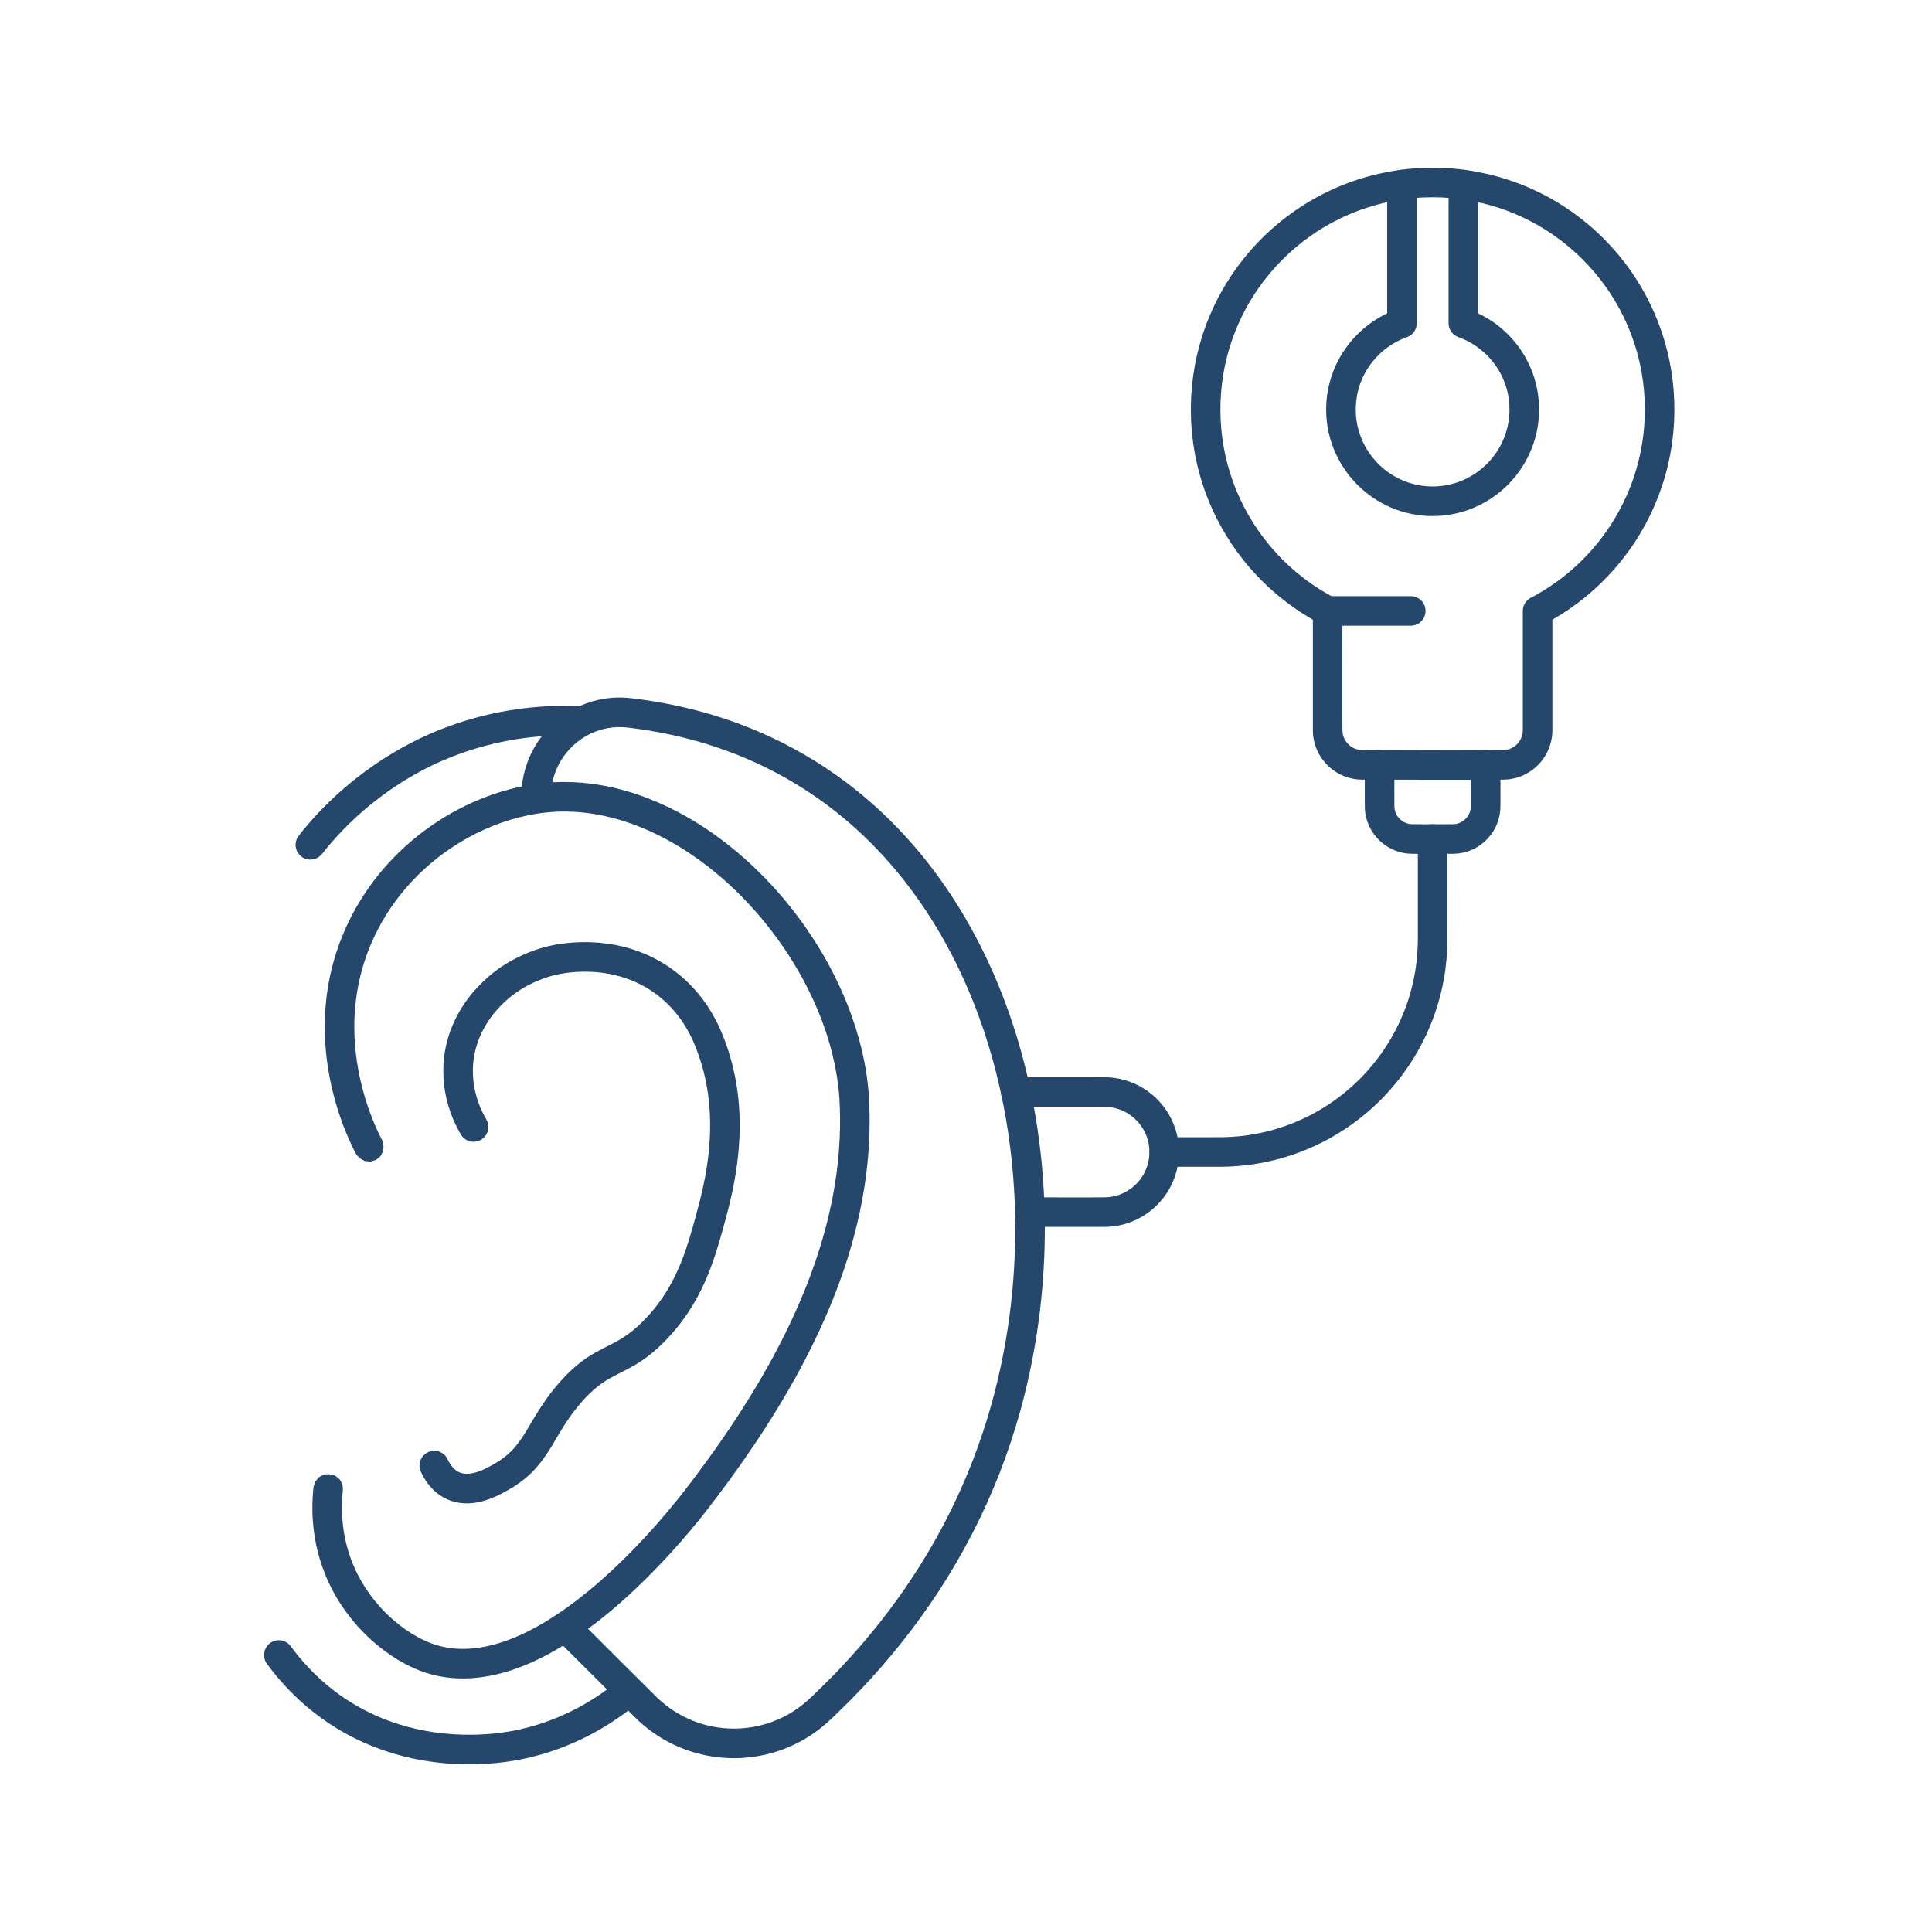
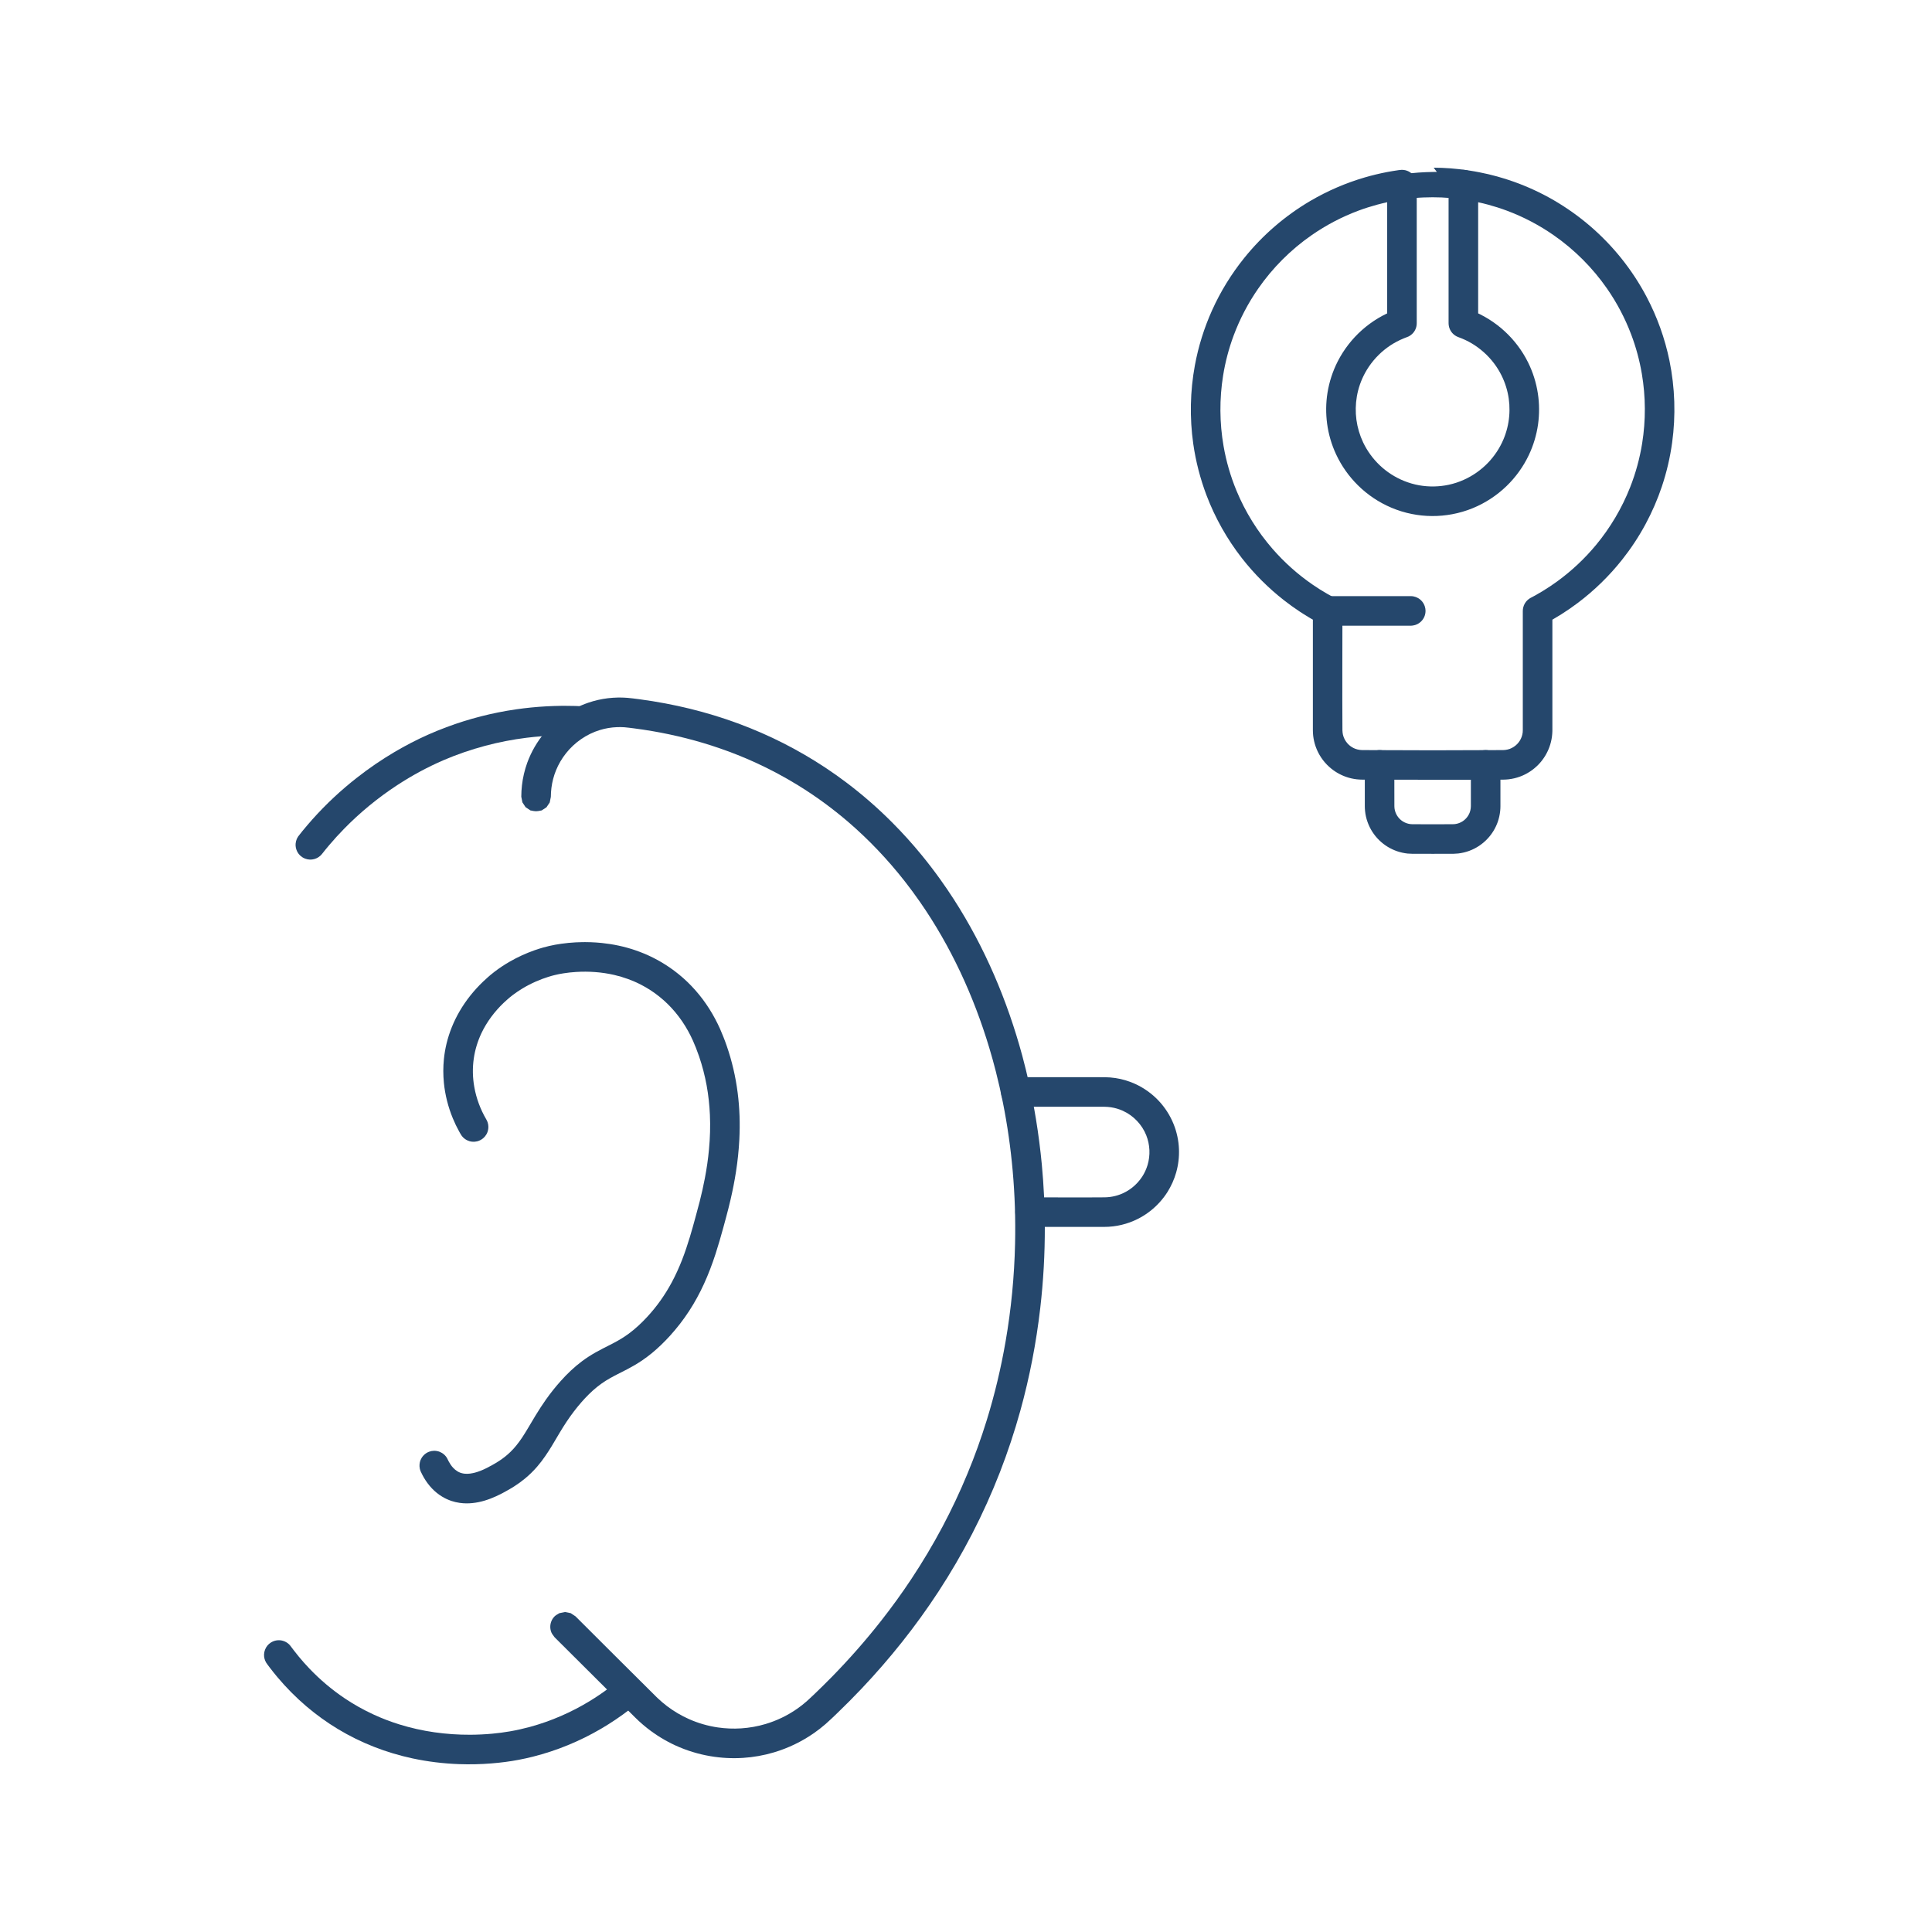
<svg xmlns="http://www.w3.org/2000/svg" width="100%" height="100%" viewBox="0 0 100 100" version="1.1" xml:space="preserve" style="fill-rule:evenodd;clip-rule:evenodd;stroke-linejoin:round;stroke-miterlimit:1.414;">
  <g>
-     <path d="M29.265,40.476c0.145,0 0.289,0.004 0.433,0.01c0.286,0.014 0.573,0.038 0.858,0.073c0.254,0.031 0.507,0.071 0.758,0.119c1.517,0.29 2.97,0.873 4.306,1.643c0.2,0.116 0.4,0.236 0.595,0.36c0.255,0.161 0.505,0.33 0.75,0.504c0.302,0.214 0.597,0.438 0.885,0.671c1.01,0.814 1.936,1.733 2.767,2.728c0.868,1.041 1.636,2.167 2.282,3.359c0.461,0.849 0.859,1.731 1.184,2.64c0.279,0.783 0.503,1.585 0.661,2.401c0.093,0.481 0.163,0.968 0.207,1.456c0.034,0.394 0.052,0.788 0.058,1.183c0.01,0.565 -0.002,1.13 -0.036,1.694c-0.042,0.693 -0.117,1.384 -0.223,2.071c-0.073,0.475 -0.161,0.948 -0.262,1.417c-0.076,0.351 -0.16,0.701 -0.251,1.049c-0.596,2.291 -1.504,4.492 -2.599,6.588c-0.153,0.293 -0.309,0.584 -0.469,0.872c-0.218,0.393 -0.442,0.783 -0.672,1.169c-0.306,0.513 -0.622,1.021 -0.947,1.523c-0.404,0.624 -0.821,1.238 -1.25,1.846c-0.374,0.529 -0.756,1.051 -1.145,1.569c-0.173,0.231 -0.349,0.461 -0.526,0.689c-0.133,0.171 -0.267,0.341 -0.403,0.509c-0.342,0.424 -0.693,0.841 -1.053,1.251c-0.38,0.431 -0.768,0.854 -1.167,1.268c-0.786,0.815 -1.611,1.596 -2.483,2.319c-0.395,0.328 -0.8,0.643 -1.216,0.944c-0.311,0.225 -0.629,0.441 -0.954,0.647c-0.237,0.151 -0.478,0.294 -0.722,0.432c-0.198,0.111 -0.399,0.219 -0.602,0.32c-0.157,0.079 -0.316,0.154 -0.475,0.227c-0.96,0.431 -1.983,0.744 -3.035,0.828c-0.144,0.011 -0.29,0.018 -0.434,0.02c-0.538,0.01 -1.076,-0.045 -1.599,-0.169c-0.154,-0.037 -0.307,-0.079 -0.458,-0.129c-0.387,-0.126 -0.761,-0.293 -1.119,-0.487c-0.438,-0.238 -0.854,-0.518 -1.245,-0.829c-0.652,-0.519 -1.235,-1.127 -1.729,-1.799c-0.202,-0.277 -0.391,-0.564 -0.563,-0.862c-0.082,-0.144 -0.162,-0.289 -0.236,-0.437c-0.183,-0.363 -0.341,-0.739 -0.473,-1.123c-0.309,-0.901 -0.472,-1.849 -0.492,-2.801c-0.005,-0.253 -0.001,-0.508 0.014,-0.762c0.008,-0.139 0.019,-0.278 0.033,-0.417l0.005,-0.045l0.004,-0.042l0.089,-0.285l0.192,-0.229l0.264,-0.138c0.296,-0.026 0.3,-0.025 0.583,0.063l0.229,0.192c0.046,0.088 0.11,0.168 0.138,0.264c0.028,0.096 0.02,0.199 0.026,0.298c0.001,0.012 -0.002,0.025 -0.004,0.038c-0.002,0.025 -0.005,0.051 -0.007,0.077c-0.004,0.042 -0.008,0.084 -0.012,0.126c-0.007,0.096 -0.013,0.192 -0.017,0.288c-0.009,0.19 -0.011,0.38 -0.006,0.571c0.018,0.725 0.135,1.448 0.354,2.14c0.12,0.377 0.269,0.743 0.447,1.096c0.054,0.107 0.111,0.213 0.17,0.317c0.134,0.236 0.28,0.464 0.437,0.684c0.382,0.534 0.831,1.021 1.333,1.446c0.36,0.304 0.748,0.578 1.161,0.805c0.296,0.163 0.606,0.304 0.929,0.406c0.528,0.167 1.085,0.232 1.637,0.21c0.645,-0.024 1.281,-0.163 1.89,-0.369c0.399,-0.135 0.786,-0.298 1.164,-0.482c0.43,-0.21 0.846,-0.444 1.251,-0.699c0.299,-0.187 0.592,-0.385 0.879,-0.59c0.389,-0.279 0.767,-0.572 1.136,-0.877c0.815,-0.671 1.585,-1.396 2.321,-2.153c0.387,-0.399 0.765,-0.807 1.133,-1.223c0.373,-0.422 0.737,-0.853 1.091,-1.291c0.13,-0.161 0.259,-0.323 0.385,-0.486c0.156,-0.2 0.309,-0.401 0.46,-0.603c0.973,-1.289 1.901,-2.613 2.758,-3.981c0.737,-1.174 1.422,-2.381 2.034,-3.624c0.929,-1.886 1.693,-3.86 2.188,-5.906c0.066,-0.273 0.127,-0.548 0.184,-0.824c0.26,-1.269 0.411,-2.563 0.435,-3.858c0.006,-0.314 0.004,-0.627 -0.005,-0.94c-0.005,-0.186 -0.013,-0.372 -0.025,-0.558c-0.012,-0.201 -0.031,-0.403 -0.054,-0.604c-0.084,-0.736 -0.233,-1.464 -0.434,-2.177c-0.238,-0.843 -0.55,-1.665 -0.92,-2.458c-0.427,-0.916 -0.933,-1.794 -1.504,-2.627c-0.709,-1.035 -1.52,-2.001 -2.419,-2.875c-0.767,-0.746 -1.599,-1.426 -2.493,-2.014c-0.214,-0.142 -0.432,-0.278 -0.653,-0.409c-0.168,-0.098 -0.337,-0.193 -0.509,-0.286c-1.162,-0.623 -2.418,-1.086 -3.723,-1.297c-0.205,-0.033 -0.412,-0.06 -0.619,-0.08c-0.259,-0.026 -0.52,-0.041 -0.781,-0.044c-0.316,-0.005 -0.632,0.007 -0.946,0.035c-0.524,0.048 -1.043,0.14 -1.551,0.272c-0.606,0.155 -1.199,0.366 -1.77,0.622c-0.579,0.26 -1.137,0.568 -1.666,0.92c-1.019,0.674 -1.933,1.508 -2.692,2.466c-0.351,0.443 -0.668,0.912 -0.948,1.403c-0.462,0.81 -0.82,1.678 -1.061,2.579c-0.123,0.462 -0.215,0.932 -0.276,1.407c-0.062,0.481 -0.092,0.967 -0.091,1.453c0.002,1.178 0.182,2.355 0.507,3.487c0.128,0.445 0.278,0.885 0.451,1.315c0.138,0.343 0.289,0.68 0.461,1.006l0.017,0.031c0.086,0.284 0.087,0.288 0.057,0.583l-0.141,0.263l-0.23,0.189l-0.286,0.087l-0.298,-0.03l-0.262,-0.14c-0.064,-0.078 -0.129,-0.153 -0.19,-0.231c-0.008,-0.01 -0.012,-0.024 -0.019,-0.034c-0.018,-0.036 -0.029,-0.056 -0.047,-0.092c-0.039,-0.074 -0.075,-0.148 -0.111,-0.222c-0.134,-0.276 -0.257,-0.556 -0.371,-0.838c-0.192,-0.48 -0.36,-0.969 -0.502,-1.466c-0.165,-0.572 -0.295,-1.155 -0.39,-1.743c-0.185,-1.156 -0.229,-2.335 -0.109,-3.5c0.058,-0.559 0.153,-1.113 0.285,-1.659c0.137,-0.561 0.313,-1.112 0.527,-1.648c0.404,-1.01 0.94,-1.966 1.588,-2.839c1.333,-1.792 3.133,-3.228 5.17,-4.143c0.619,-0.278 1.262,-0.509 1.919,-0.683c0.525,-0.14 1.061,-0.245 1.601,-0.309c0.224,-0.026 0.45,-0.045 0.675,-0.058c0.144,-0.007 0.289,-0.012 0.433,-0.014c0.064,0 0.128,0 0.191,0l0,0Z" style="fill:#25476c;fill-rule:nonzero;" />
    <path d="M30.311,48.764c0.09,0.001 0.18,0.002 0.27,0.005c0.191,0.007 0.383,0.02 0.573,0.04c0.58,0.06 1.154,0.181 1.707,0.368c0.643,0.217 1.256,0.522 1.814,0.909c0.318,0.219 0.618,0.464 0.897,0.731c0.294,0.283 0.565,0.59 0.809,0.917c0.238,0.319 0.45,0.656 0.637,1.007c0.088,0.165 0.171,0.334 0.248,0.505c0.063,0.142 0.123,0.285 0.179,0.43c0.06,0.149 0.115,0.3 0.168,0.452c0.274,0.79 0.464,1.61 0.569,2.439c0.102,0.797 0.127,1.603 0.086,2.405c-0.028,0.562 -0.087,1.123 -0.174,1.68c-0.075,0.482 -0.17,0.962 -0.28,1.437c-0.069,0.298 -0.145,0.596 -0.224,0.891c-0.05,0.186 -0.101,0.372 -0.151,0.558c-0.126,0.456 -0.255,0.91 -0.401,1.36c-0.174,0.532 -0.371,1.058 -0.605,1.566c-0.22,0.479 -0.472,0.944 -0.759,1.385c-0.3,0.462 -0.639,0.899 -1.01,1.306c-0.287,0.314 -0.592,0.611 -0.92,0.881c-0.157,0.128 -0.319,0.25 -0.487,0.365c-0.136,0.093 -0.276,0.182 -0.418,0.265c-0.128,0.075 -0.259,0.146 -0.39,0.215c-0.16,0.084 -0.322,0.164 -0.483,0.246c-0.05,0.026 -0.1,0.051 -0.15,0.077c-0.155,0.082 -0.309,0.167 -0.457,0.26c-0.162,0.102 -0.317,0.213 -0.466,0.333c-0.286,0.232 -0.547,0.495 -0.79,0.772c-0.281,0.321 -0.539,0.662 -0.776,1.018c-0.239,0.359 -0.455,0.733 -0.676,1.105c-0.035,0.058 -0.07,0.117 -0.105,0.176c-0.103,0.166 -0.207,0.331 -0.318,0.491c-0.133,0.194 -0.274,0.38 -0.428,0.558c-0.192,0.222 -0.404,0.429 -0.631,0.616c-0.175,0.145 -0.36,0.278 -0.552,0.401c-0.104,0.067 -0.21,0.129 -0.318,0.19c-0.199,0.115 -0.4,0.223 -0.61,0.318c-0.391,0.179 -0.808,0.315 -1.238,0.358c-0.103,0.01 -0.204,0.015 -0.307,0.015c-0.117,0 -0.235,-0.01 -0.351,-0.026c-0.146,-0.021 -0.288,-0.054 -0.427,-0.1c-0.17,-0.057 -0.333,-0.133 -0.486,-0.226c-0.19,-0.115 -0.362,-0.256 -0.516,-0.415c-0.164,-0.171 -0.306,-0.363 -0.425,-0.567c-0.054,-0.094 -0.104,-0.19 -0.149,-0.287l-0.008,-0.016c-0.029,-0.073 -0.04,-0.091 -0.055,-0.169c-0.029,-0.146 -0.015,-0.299 0.04,-0.437c0.034,-0.083 0.081,-0.159 0.142,-0.225c0.079,-0.089 0.179,-0.158 0.29,-0.202c0.082,-0.032 0.171,-0.05 0.26,-0.052c0.059,-0.001 0.119,0.004 0.177,0.017c0.087,0.018 0.171,0.052 0.246,0.099c0.101,0.063 0.187,0.149 0.249,0.25c0.025,0.043 0.045,0.09 0.068,0.134c0.009,0.019 0.019,0.038 0.029,0.057c0.061,0.113 0.133,0.221 0.219,0.316c0.067,0.073 0.143,0.137 0.228,0.189c0.044,0.027 0.092,0.051 0.141,0.07c0.027,0.009 0.054,0.019 0.083,0.026c0.189,0.052 0.39,0.038 0.58,-0.003c0.037,-0.008 0.074,-0.016 0.11,-0.026c0.043,-0.012 0.086,-0.025 0.129,-0.039c0.054,-0.018 0.108,-0.038 0.162,-0.058c0.21,-0.084 0.412,-0.188 0.609,-0.3c0.059,-0.034 0.119,-0.067 0.177,-0.102c0.071,-0.043 0.142,-0.088 0.211,-0.134c0.196,-0.131 0.381,-0.279 0.55,-0.445c0.107,-0.104 0.207,-0.214 0.3,-0.33c0.107,-0.131 0.205,-0.268 0.299,-0.408c0.109,-0.164 0.21,-0.331 0.311,-0.5c0.085,-0.14 0.167,-0.281 0.251,-0.421c0.044,-0.075 0.09,-0.15 0.135,-0.226c0.17,-0.277 0.345,-0.551 0.533,-0.816c0.236,-0.333 0.49,-0.653 0.762,-0.957c0.337,-0.377 0.703,-0.729 1.109,-1.031c0.225,-0.168 0.461,-0.319 0.705,-0.457c0.247,-0.14 0.502,-0.266 0.755,-0.394c0.05,-0.026 0.101,-0.052 0.151,-0.078c0.131,-0.069 0.259,-0.139 0.385,-0.215c0.145,-0.088 0.288,-0.182 0.424,-0.283c0.345,-0.255 0.659,-0.55 0.95,-0.865c0.25,-0.27 0.483,-0.556 0.695,-0.856c0.21,-0.296 0.401,-0.605 0.573,-0.924c0.203,-0.377 0.379,-0.768 0.536,-1.166c0.152,-0.392 0.285,-0.79 0.407,-1.193c0.107,-0.354 0.206,-0.711 0.302,-1.068c0.072,-0.26 0.142,-0.519 0.208,-0.779c0.1,-0.396 0.19,-0.794 0.266,-1.196c0.094,-0.494 0.167,-0.992 0.213,-1.494c0.056,-0.594 0.074,-1.191 0.047,-1.787c-0.023,-0.508 -0.078,-1.014 -0.168,-1.513c-0.094,-0.515 -0.226,-1.023 -0.395,-1.518c-0.05,-0.145 -0.103,-0.289 -0.16,-0.432c-0.048,-0.122 -0.098,-0.244 -0.152,-0.364c-0.076,-0.169 -0.158,-0.336 -0.248,-0.498c-0.192,-0.349 -0.416,-0.679 -0.672,-0.985c-0.247,-0.296 -0.523,-0.567 -0.824,-0.807c-0.29,-0.233 -0.604,-0.437 -0.934,-0.608c-0.441,-0.229 -0.91,-0.398 -1.393,-0.511c-0.65,-0.15 -1.323,-0.197 -1.988,-0.155c-0.213,0.013 -0.426,0.036 -0.636,0.069c-0.162,0.025 -0.323,0.056 -0.481,0.096c-0.105,0.025 -0.208,0.055 -0.31,0.087c-0.218,0.068 -0.431,0.148 -0.639,0.239c-0.244,0.107 -0.482,0.23 -0.71,0.368c-0.167,0.101 -0.329,0.21 -0.484,0.327c-0.056,0.043 -0.112,0.086 -0.166,0.131c-0.04,0.033 -0.08,0.068 -0.119,0.103c-0.067,0.059 -0.134,0.121 -0.2,0.182c-0.47,0.45 -0.868,0.979 -1.147,1.567c-0.195,0.414 -0.33,0.854 -0.395,1.306c-0.072,0.492 -0.061,0.995 0.027,1.484c0.103,0.582 0.313,1.144 0.61,1.655l0.012,0.021c0.036,0.071 0.049,0.087 0.072,0.163c0.044,0.142 0.045,0.296 0.004,0.439c-0.016,0.057 -0.04,0.111 -0.069,0.164c-0.044,0.077 -0.102,0.147 -0.17,0.205c-0.09,0.076 -0.198,0.132 -0.314,0.161c-0.086,0.02 -0.176,0.027 -0.264,0.017c-0.089,-0.009 -0.176,-0.035 -0.256,-0.074c-0.106,-0.052 -0.2,-0.13 -0.272,-0.224c-0.028,-0.038 -0.043,-0.063 -0.064,-0.099c-0.023,-0.039 -0.046,-0.079 -0.068,-0.119c-0.125,-0.224 -0.236,-0.456 -0.334,-0.694c-0.242,-0.587 -0.4,-1.208 -0.462,-1.839c-0.04,-0.407 -0.04,-0.818 0.001,-1.225c0.027,-0.266 0.072,-0.532 0.134,-0.792c0.142,-0.592 0.373,-1.159 0.679,-1.685c0.33,-0.568 0.745,-1.083 1.219,-1.537c0.081,-0.077 0.163,-0.152 0.247,-0.226c0.043,-0.038 0.086,-0.075 0.129,-0.112c0.07,-0.059 0.141,-0.115 0.213,-0.17c0.251,-0.193 0.516,-0.367 0.791,-0.525c0.408,-0.234 0.838,-0.431 1.282,-0.587c0.147,-0.052 0.296,-0.099 0.447,-0.142c0.101,-0.028 0.203,-0.055 0.305,-0.078c0.206,-0.048 0.414,-0.086 0.623,-0.115c0.253,-0.036 0.507,-0.061 0.762,-0.074c0.115,-0.006 0.231,-0.01 0.347,-0.011c0.052,-0.001 0.105,-0.001 0.157,-0.001l0,0Z" style="fill:#25476c;fill-rule:nonzero;" />
    <path d="M32.089,36.104c0.129,0.001 0.257,0.006 0.386,0.016c0.093,0.008 0.185,0.019 0.278,0.029c0.118,0.014 0.236,0.029 0.353,0.045c0.448,0.06 0.895,0.132 1.338,0.216c0.844,0.159 1.68,0.363 2.501,0.613c0.837,0.254 1.66,0.557 2.461,0.907c0.765,0.334 1.511,0.712 2.232,1.132c0.747,0.433 1.466,0.911 2.156,1.43c0.844,0.636 1.642,1.332 2.387,2.081c0.536,0.538 1.046,1.102 1.527,1.69c0.333,0.407 0.653,0.825 0.959,1.252c0.239,0.333 0.469,0.673 0.692,1.017c1.61,2.494 2.782,5.257 3.556,8.119c0.125,0.465 0.24,0.934 0.345,1.404c0.139,0.621 0.259,1.246 0.362,1.873c0.127,0.78 0.228,1.565 0.303,2.352c0.1,1.065 0.151,2.134 0.155,3.203c0.004,1.41 -0.074,2.819 -0.236,4.219c-0.207,1.796 -0.55,3.578 -1.033,5.321c-0.3,1.08 -0.653,2.145 -1.06,3.191c-0.421,1.082 -0.899,2.141 -1.431,3.172c-0.531,1.028 -1.114,2.028 -1.746,2.995c-1.172,1.794 -2.513,3.475 -3.986,5.03c-0.405,0.428 -0.821,0.846 -1.246,1.255c-0.096,0.094 -0.194,0.186 -0.292,0.279c-0.105,0.099 -0.212,0.198 -0.321,0.293c-0.192,0.167 -0.393,0.323 -0.602,0.469c-0.632,0.44 -1.335,0.778 -2.074,0.997c-0.519,0.154 -1.055,0.249 -1.595,0.284c-0.566,0.036 -1.136,0.006 -1.695,-0.09c-0.62,-0.105 -1.227,-0.292 -1.799,-0.553c-0.519,-0.238 -1.01,-0.538 -1.458,-0.89c-0.153,-0.12 -0.301,-0.247 -0.444,-0.379c-0.067,-0.062 -0.132,-0.125 -0.196,-0.188l-4.159,-4.142c-0.055,-0.083 -0.128,-0.157 -0.166,-0.248c-0.038,-0.092 -0.059,-0.194 -0.059,-0.293c0,-0.203 0.08,-0.398 0.223,-0.542c0.07,-0.07 0.165,-0.111 0.248,-0.166l0.292,-0.059l0.294,0.058l0.249,0.165c1.394,1.39 2.784,2.782 4.183,4.167c0.026,0.025 0.051,0.051 0.078,0.075c0.154,0.146 0.316,0.285 0.486,0.413c0.349,0.263 0.728,0.487 1.128,0.664c0.474,0.211 0.977,0.356 1.49,0.431c0.4,0.058 0.805,0.075 1.207,0.049c0.426,-0.028 0.85,-0.102 1.259,-0.224c0.581,-0.172 1.135,-0.438 1.633,-0.785c0.174,-0.121 0.342,-0.253 0.502,-0.393c0.065,-0.056 0.127,-0.115 0.189,-0.174c0.076,-0.071 0.152,-0.142 0.226,-0.213c0.298,-0.285 0.592,-0.575 0.881,-0.869c0.909,-0.928 1.768,-1.904 2.57,-2.927c0.544,-0.693 1.061,-1.408 1.548,-2.142c0.582,-0.878 1.123,-1.784 1.617,-2.714c0.471,-0.889 0.901,-1.799 1.285,-2.728c0.38,-0.914 0.715,-1.847 1.007,-2.792c0.411,-1.331 0.733,-2.687 0.971,-4.059c0.291,-1.675 0.454,-3.373 0.492,-5.073c0.028,-1.257 -0.012,-2.516 -0.124,-3.77c-0.105,-1.185 -0.273,-2.364 -0.506,-3.531c-0.108,-0.537 -0.229,-1.07 -0.364,-1.6c-0.106,-0.416 -0.22,-0.829 -0.344,-1.24c-0.806,-2.677 -1.99,-5.252 -3.589,-7.55c-0.25,-0.36 -0.511,-0.714 -0.781,-1.059c-0.876,-1.118 -1.857,-2.153 -2.934,-3.079c-0.815,-0.698 -1.684,-1.334 -2.598,-1.896c-0.706,-0.434 -1.44,-0.825 -2.194,-1.17c-0.604,-0.276 -1.221,-0.522 -1.849,-0.738c-1.143,-0.396 -2.319,-0.691 -3.511,-0.895c-0.311,-0.053 -0.624,-0.1 -0.937,-0.14c-0.079,-0.01 -0.159,-0.02 -0.238,-0.03c-0.081,-0.01 -0.163,-0.019 -0.245,-0.026c-0.129,-0.009 -0.259,-0.011 -0.389,-0.006c-0.298,0.011 -0.595,0.06 -0.88,0.147c-0.354,0.107 -0.689,0.272 -0.992,0.483c-0.291,0.202 -0.55,0.447 -0.77,0.724c-0.212,0.268 -0.387,0.566 -0.516,0.882c-0.117,0.288 -0.196,0.59 -0.236,0.898c-0.021,0.157 -0.03,0.314 -0.031,0.472l-0.058,0.292l-0.167,0.248l-0.249,0.164c-0.291,0.057 -0.295,0.057 -0.586,-0.001l-0.248,-0.167l-0.164,-0.249l-0.058,-0.293c0.001,-0.198 0.012,-0.396 0.035,-0.593c0.045,-0.396 0.137,-0.787 0.272,-1.161c0.208,-0.572 0.518,-1.105 0.91,-1.569c0.289,-0.342 0.623,-0.647 0.991,-0.903c0.389,-0.271 0.814,-0.487 1.262,-0.64c0.33,-0.113 0.672,-0.19 1.017,-0.232c0.171,-0.02 0.343,-0.031 0.515,-0.035l0.105,0Z" style="fill:#25476c;fill-rule:nonzero;" />
    <path d="M29.276,36.534c0.152,0 0.303,0.002 0.455,0.006c0.051,0.002 0.101,0.004 0.152,0.005c0.043,0.002 0.094,0.003 0.137,0.008c0.021,0.003 0.043,0.007 0.064,0.011c0.149,0.032 0.286,0.108 0.392,0.218c0.075,0.077 0.134,0.171 0.17,0.273c0.037,0.103 0.051,0.212 0.042,0.32c-0.005,0.064 -0.019,0.129 -0.039,0.19c-0.029,0.082 -0.071,0.159 -0.126,0.226c-0.054,0.068 -0.12,0.126 -0.193,0.172c-0.111,0.069 -0.238,0.109 -0.369,0.114c-0.044,0.003 -0.088,0 -0.134,-0.002c-0.022,-0.001 -0.045,-0.002 -0.068,-0.003c-0.048,0 -0.095,-0.002 -0.142,-0.004c-0.254,-0.005 -0.507,-0.006 -0.76,0.001c-0.536,0.012 -1.072,0.052 -1.605,0.118c-0.722,0.09 -1.439,0.229 -2.142,0.417c-0.731,0.195 -1.449,0.442 -2.144,0.739c-0.42,0.181 -0.831,0.381 -1.233,0.597c-0.4,0.216 -0.79,0.449 -1.169,0.697c-1.002,0.655 -1.933,1.419 -2.768,2.276c-0.259,0.265 -0.509,0.539 -0.748,0.821c-0.131,0.154 -0.258,0.309 -0.382,0.468l-0.043,0.049c-0.015,0.015 -0.03,0.031 -0.046,0.045c-0.033,0.029 -0.067,0.055 -0.104,0.079c-0.128,0.081 -0.28,0.122 -0.432,0.118c-0.087,-0.003 -0.173,-0.021 -0.254,-0.052c-0.081,-0.031 -0.156,-0.076 -0.221,-0.133c-0.083,-0.071 -0.149,-0.159 -0.195,-0.257c-0.027,-0.059 -0.047,-0.121 -0.059,-0.185c-0.012,-0.064 -0.016,-0.129 -0.011,-0.194c0.007,-0.087 0.028,-0.172 0.062,-0.251c0.018,-0.04 0.038,-0.078 0.062,-0.114c0.031,-0.046 0.067,-0.089 0.102,-0.132c0.042,-0.054 0.084,-0.107 0.127,-0.16c0.169,-0.206 0.342,-0.409 0.519,-0.608c0.702,-0.785 1.474,-1.507 2.304,-2.155c0.618,-0.485 1.267,-0.928 1.943,-1.328c0.565,-0.333 1.15,-0.637 1.75,-0.903c0.309,-0.137 0.622,-0.264 0.939,-0.382c1.161,-0.436 2.371,-0.744 3.598,-0.923c0.52,-0.075 1.044,-0.127 1.569,-0.156c0.259,-0.014 0.518,-0.022 0.778,-0.026c0.073,0 0.148,0 0.222,0l0,0Z" style="fill:#25476c;fill-rule:nonzero;" />
    <path d="M14.493,84.9c0.065,0.008 0.081,0.008 0.143,0.026c0.118,0.032 0.227,0.092 0.316,0.175c0.017,0.017 0.035,0.034 0.051,0.052c0.03,0.034 0.047,0.059 0.072,0.093c0.018,0.024 0.036,0.048 0.054,0.072c0.028,0.037 0.056,0.074 0.084,0.11c0.081,0.106 0.164,0.21 0.248,0.313c0.18,0.218 0.368,0.429 0.564,0.634c0.549,0.573 1.16,1.089 1.819,1.532c0.47,0.315 0.965,0.593 1.478,0.83c0.437,0.203 0.887,0.375 1.347,0.518c1.186,0.369 2.43,0.54 3.672,0.535c0.381,-0.002 0.762,-0.02 1.141,-0.055c0.307,-0.028 0.612,-0.068 0.915,-0.121c0.349,-0.06 0.695,-0.139 1.037,-0.231c1.091,-0.298 2.137,-0.754 3.102,-1.343c0.333,-0.204 0.657,-0.423 0.969,-0.656c0.149,-0.11 0.294,-0.224 0.438,-0.342l0.059,-0.043c0.055,-0.033 0.067,-0.044 0.128,-0.068c0.134,-0.057 0.284,-0.074 0.428,-0.048c0.096,0.016 0.188,0.052 0.271,0.103c0.062,0.038 0.118,0.085 0.167,0.14c0.081,0.09 0.139,0.2 0.17,0.318c0.025,0.093 0.031,0.192 0.019,0.288c-0.009,0.073 -0.029,0.144 -0.058,0.211c-0.039,0.088 -0.095,0.17 -0.164,0.238c-0.033,0.033 -0.07,0.062 -0.106,0.091c-0.017,0.014 -0.036,0.029 -0.054,0.043c-0.076,0.061 -0.152,0.121 -0.229,0.18c-0.462,0.355 -0.946,0.681 -1.448,0.976c-0.557,0.327 -1.135,0.613 -1.732,0.858c-0.587,0.241 -1.191,0.44 -1.808,0.596c-0.241,0.06 -0.484,0.115 -0.729,0.161c-0.468,0.09 -0.943,0.15 -1.419,0.188c-0.561,0.046 -1.125,0.057 -1.688,0.037c-0.805,-0.03 -1.608,-0.127 -2.397,-0.296c-0.682,-0.146 -1.353,-0.347 -2.004,-0.603c-0.644,-0.253 -1.266,-0.559 -1.858,-0.916c-0.574,-0.346 -1.119,-0.74 -1.63,-1.174c-0.543,-0.462 -1.046,-0.971 -1.504,-1.516c-0.134,-0.159 -0.264,-0.322 -0.39,-0.487c-0.042,-0.054 -0.083,-0.109 -0.123,-0.164c-0.025,-0.034 -0.047,-0.062 -0.069,-0.099c-0.037,-0.063 -0.065,-0.131 -0.084,-0.201c-0.018,-0.071 -0.026,-0.144 -0.024,-0.217c0.006,-0.17 0.069,-0.337 0.179,-0.468c0.047,-0.055 0.102,-0.105 0.163,-0.144c0.081,-0.054 0.172,-0.092 0.267,-0.112c0.063,-0.013 0.08,-0.012 0.144,-0.016l0.073,0.002Z" style="fill:#25476c;fill-rule:nonzero;" />
    <path d="M57.173,55.756c0.189,0.002 0.378,0.016 0.565,0.044c0.347,0.053 0.686,0.153 1.006,0.298c0.461,0.208 0.88,0.508 1.227,0.875c0.331,0.352 0.596,0.766 0.776,1.214c0.166,0.411 0.259,0.851 0.276,1.294c0.015,0.407 -0.033,0.817 -0.145,1.209c-0.101,0.356 -0.254,0.696 -0.451,1.01c-0.232,0.366 -0.527,0.693 -0.866,0.963c-0.325,0.258 -0.69,0.464 -1.08,0.606c-0.279,0.102 -0.569,0.172 -0.864,0.207c-0.155,0.019 -0.312,0.028 -0.468,0.028l-3.832,0c-0.043,-0.001 -0.054,0 -0.096,-0.005c-0.08,-0.01 -0.158,-0.033 -0.23,-0.067c-0.087,-0.042 -0.166,-0.099 -0.232,-0.169c-0.043,-0.047 -0.081,-0.099 -0.113,-0.155c-0.054,-0.099 -0.086,-0.209 -0.093,-0.321c-0.006,-0.096 0.006,-0.192 0.036,-0.284c0.025,-0.076 0.062,-0.149 0.109,-0.213c0.047,-0.066 0.104,-0.123 0.169,-0.17c0.091,-0.066 0.196,-0.111 0.306,-0.133c0.032,-0.006 0.064,-0.01 0.096,-0.011c0.016,-0.001 0.032,-0.001 0.048,-0.002c1.287,0 2.574,0.012 3.862,0c0.095,-0.002 0.19,-0.008 0.284,-0.021c0.177,-0.024 0.352,-0.068 0.519,-0.131c0.222,-0.084 0.429,-0.202 0.615,-0.348c0.203,-0.16 0.38,-0.353 0.522,-0.569c0.121,-0.187 0.215,-0.392 0.279,-0.605c0.075,-0.252 0.107,-0.515 0.095,-0.776c-0.012,-0.262 -0.068,-0.523 -0.165,-0.767c-0.109,-0.271 -0.271,-0.521 -0.471,-0.733c-0.21,-0.224 -0.463,-0.405 -0.742,-0.531c-0.194,-0.088 -0.399,-0.148 -0.608,-0.18c-0.114,-0.017 -0.229,-0.026 -0.344,-0.027l-0.016,0l-4.57,0l-0.048,-0.001c-0.016,-0.002 -0.032,-0.003 -0.048,-0.005c-0.032,-0.004 -0.063,-0.01 -0.094,-0.018c-0.109,-0.028 -0.211,-0.08 -0.298,-0.152c-0.061,-0.051 -0.115,-0.112 -0.158,-0.179c-0.095,-0.149 -0.135,-0.33 -0.113,-0.506c0.01,-0.08 0.032,-0.157 0.067,-0.23c0.034,-0.073 0.079,-0.14 0.134,-0.198c0.066,-0.07 0.145,-0.128 0.232,-0.168c0.073,-0.035 0.151,-0.057 0.23,-0.067c0.043,-0.006 0.054,-0.005 0.096,-0.007c1.532,0 3.064,-0.004 4.596,0.001l0,0Z" style="fill:#25476c;fill-rule:nonzero;" />
-     <path d="M74.255,42.668c0.022,0.004 0.045,0.008 0.067,0.012c0.067,0.016 0.132,0.04 0.193,0.073c0.1,0.054 0.189,0.132 0.256,0.224c0.054,0.074 0.094,0.158 0.119,0.246c0.012,0.044 0.021,0.09 0.025,0.135c0.001,0.023 0.001,0.046 0.002,0.069c0,1.746 0.008,3.491 0,5.238c-0.002,0.164 -0.006,0.328 -0.013,0.492c-0.016,0.324 -0.044,0.648 -0.086,0.97c-0.104,0.799 -0.291,1.588 -0.556,2.349c-0.308,0.879 -0.719,1.721 -1.225,2.504c-0.512,0.794 -1.121,1.526 -1.806,2.177c-0.628,0.593 -1.319,1.119 -2.06,1.562c-0.707,0.425 -1.46,0.775 -2.241,1.042c-0.776,0.265 -1.579,0.448 -2.393,0.546c-0.311,0.038 -0.624,0.063 -0.936,0.076c-0.164,0.007 -0.329,0.01 -0.493,0.01l-2.848,0c-0.022,-0.001 -0.046,-0.001 -0.069,-0.003c-0.091,-0.009 -0.18,-0.033 -0.262,-0.073c-0.083,-0.04 -0.158,-0.094 -0.222,-0.16c-0.047,-0.05 -0.088,-0.106 -0.121,-0.167c-0.054,-0.1 -0.085,-0.214 -0.091,-0.328c-0.004,-0.114 0.017,-0.23 0.062,-0.335c0.036,-0.084 0.087,-0.162 0.15,-0.228c0.112,-0.117 0.259,-0.195 0.417,-0.224c0.06,-0.011 0.076,-0.01 0.136,-0.013c0.972,0 1.943,0.005 2.914,0c0.416,-0.003 0.831,-0.03 1.244,-0.082c0.717,-0.091 1.424,-0.259 2.106,-0.499c0.735,-0.259 1.441,-0.602 2.098,-1.021c0.66,-0.42 1.271,-0.916 1.82,-1.473c0.548,-0.559 1.033,-1.18 1.441,-1.847c0.391,-0.638 0.712,-1.319 0.954,-2.028c0.234,-0.684 0.394,-1.393 0.479,-2.111c0.047,-0.403 0.071,-0.808 0.071,-1.213l0,-5.161c0.001,-0.023 0.001,-0.046 0.003,-0.069c0.006,-0.068 0.021,-0.135 0.045,-0.2c0.041,-0.107 0.105,-0.205 0.188,-0.284c0.083,-0.079 0.183,-0.14 0.293,-0.175c0.065,-0.021 0.133,-0.033 0.202,-0.037c0.022,-0.001 0.045,0 0.069,0c0.022,0.002 0.045,0.004 0.068,0.006l0,0Z" style="fill:#25476c;fill-rule:nonzero;" />
    <path d="M76.998,38.831c0.036,0.006 0.045,0.007 0.08,0.015c0.053,0.013 0.104,0.031 0.153,0.055c0.098,0.047 0.185,0.116 0.255,0.2c0.061,0.073 0.107,0.157 0.138,0.248c0.016,0.051 0.028,0.105 0.034,0.159c0.004,0.036 0.003,0.045 0.004,0.082l0,2.135c0,0.084 -0.004,0.166 -0.013,0.249c-0.02,0.194 -0.062,0.385 -0.126,0.568c-0.113,0.32 -0.291,0.615 -0.522,0.862c-0.263,0.285 -0.594,0.505 -0.958,0.638c-0.183,0.067 -0.374,0.112 -0.567,0.134c-0.084,0.009 -0.167,0.014 -0.251,0.016c-0.705,0.004 -1.411,0 -2.116,0c-0.084,-0.001 -0.166,-0.004 -0.249,-0.012c-0.183,-0.019 -0.365,-0.059 -0.539,-0.118c-0.349,-0.118 -0.67,-0.315 -0.933,-0.572c-0.271,-0.264 -0.48,-0.59 -0.605,-0.946c-0.066,-0.184 -0.109,-0.375 -0.128,-0.569c-0.009,-0.083 -0.012,-0.166 -0.013,-0.25l0,-2.135c0.001,-0.037 0.001,-0.046 0.004,-0.082c0.009,-0.081 0.031,-0.16 0.065,-0.235c0.039,-0.087 0.095,-0.166 0.163,-0.232c0.068,-0.066 0.148,-0.12 0.236,-0.157c0.075,-0.031 0.155,-0.051 0.236,-0.057c0.108,-0.009 0.218,0.006 0.321,0.042c0.102,0.037 0.197,0.096 0.274,0.172c0.049,0.047 0.091,0.102 0.126,0.159c0.048,0.083 0.081,0.174 0.096,0.267c0.004,0.028 0.007,0.054 0.009,0.081c0.001,0.014 0.001,0.028 0.001,0.042c0,0.715 -0.005,1.43 0,2.145c0,0.036 0.003,0.072 0.007,0.108c0.009,0.069 0.026,0.137 0.05,0.202c0.048,0.131 0.126,0.251 0.226,0.35c0.095,0.092 0.209,0.164 0.334,0.209c0.065,0.024 0.133,0.041 0.202,0.05c0.035,0.004 0.071,0.007 0.107,0.007c0.702,0.005 1.404,0.005 2.107,0c0.036,0 0.072,-0.003 0.108,-0.007c0.069,-0.009 0.138,-0.026 0.203,-0.05c0.138,-0.05 0.264,-0.133 0.364,-0.242c0.085,-0.091 0.151,-0.199 0.194,-0.315c0.025,-0.07 0.042,-0.142 0.05,-0.215c0.004,-0.037 0.006,-0.075 0.007,-0.112l0,-2.13c0.001,-0.037 0,-0.046 0.004,-0.082c0.006,-0.054 0.017,-0.108 0.034,-0.159c0.026,-0.077 0.064,-0.15 0.112,-0.216c0.098,-0.131 0.238,-0.229 0.394,-0.276c0.065,-0.02 0.133,-0.031 0.201,-0.033c0.036,0 0.045,0 0.081,0.003c0.014,0.001 0.027,0.002 0.04,0.004l0,0Z" style="fill:#25476c;fill-rule:nonzero;" />
    <path d="M72.649,8.796c0.081,0.013 0.102,0.013 0.181,0.042c0.116,0.043 0.222,0.115 0.305,0.207c0.062,0.07 0.112,0.151 0.145,0.238c0.022,0.058 0.037,0.119 0.045,0.181c0.004,0.03 0.004,0.062 0.005,0.092l0,7.174c-0.005,0.083 -0.002,0.105 -0.022,0.186c-0.023,0.091 -0.063,0.178 -0.116,0.255c-0.055,0.077 -0.123,0.143 -0.2,0.195c-0.027,0.017 -0.054,0.034 -0.081,0.048c-0.042,0.02 -0.082,0.034 -0.124,0.05c-0.019,0.007 -0.037,0.013 -0.054,0.02c-0.03,0.012 -0.06,0.023 -0.088,0.036c-0.118,0.048 -0.233,0.102 -0.345,0.161c-0.228,0.12 -0.445,0.263 -0.646,0.426c-0.405,0.328 -0.747,0.735 -0.997,1.193c-0.208,0.381 -0.354,0.795 -0.427,1.224c-0.068,0.396 -0.075,0.804 -0.022,1.203c0.055,0.405 0.172,0.801 0.347,1.171c0.21,0.441 0.502,0.843 0.855,1.18c0.365,0.349 0.797,0.627 1.265,0.816c0.25,0.101 0.51,0.176 0.774,0.224c0.257,0.046 0.519,0.066 0.78,0.061c0.251,-0.005 0.501,-0.033 0.747,-0.085c0.27,-0.057 0.534,-0.144 0.787,-0.257c0.468,-0.209 0.895,-0.509 1.25,-0.877c0.34,-0.352 0.614,-0.766 0.805,-1.217c0.16,-0.378 0.261,-0.782 0.297,-1.191c0.037,-0.408 0.011,-0.821 -0.078,-1.22c-0.094,-0.422 -0.258,-0.827 -0.483,-1.197c-0.274,-0.45 -0.639,-0.844 -1.065,-1.154c-0.203,-0.149 -0.421,-0.278 -0.65,-0.385c-0.109,-0.051 -0.22,-0.097 -0.334,-0.138l-0.02,-0.008c-0.076,-0.032 -0.098,-0.037 -0.167,-0.084c-0.078,-0.052 -0.146,-0.118 -0.2,-0.195c-0.054,-0.077 -0.093,-0.164 -0.117,-0.255c-0.02,-0.081 -0.017,-0.103 -0.023,-0.186l0,-7.174c0.003,-0.03 0.003,-0.062 0.006,-0.092c0.008,-0.062 0.023,-0.123 0.046,-0.181c0.021,-0.058 0.051,-0.114 0.086,-0.165c0.054,-0.076 0.121,-0.143 0.199,-0.195c0.076,-0.053 0.163,-0.091 0.254,-0.111c0.061,-0.015 0.123,-0.022 0.185,-0.021c0.052,0.001 0.082,0.006 0.128,0.012c0.059,0.008 0.119,0.017 0.178,0.026c0.178,0.026 0.355,0.058 0.531,0.093c0.602,0.118 1.195,0.281 1.774,0.488c0.711,0.254 1.399,0.573 2.053,0.951c0.676,0.393 1.316,0.848 1.908,1.359c0.573,0.495 1.101,1.041 1.576,1.63c0.506,0.628 0.951,1.304 1.327,2.018c0.547,1.037 0.946,2.151 1.182,3.299c0.286,1.395 0.332,2.838 0.138,4.248c-0.106,0.77 -0.284,1.531 -0.531,2.268c-0.226,0.672 -0.51,1.325 -0.846,1.949c-0.349,0.648 -0.757,1.266 -1.215,1.843c-0.663,0.835 -1.432,1.585 -2.283,2.227c-0.279,0.211 -0.569,0.41 -0.865,0.597c-0.148,0.093 -0.3,0.184 -0.452,0.272l-0.006,0.003l0,5.721c0,0.031 0,0.031 -0.001,0.063c-0.003,0.086 -0.009,0.172 -0.02,0.258c-0.024,0.189 -0.069,0.376 -0.135,0.555c-0.124,0.339 -0.319,0.65 -0.571,0.909c-0.267,0.273 -0.594,0.487 -0.952,0.618c-0.19,0.07 -0.388,0.116 -0.589,0.14c-0.086,0.01 -0.173,0.014 -0.26,0.016c-2.436,0.016 -4.87,0.001 -7.306,0.001c-0.097,-0.001 -0.195,-0.006 -0.291,-0.017c-0.191,-0.022 -0.38,-0.065 -0.561,-0.129c-0.322,-0.114 -0.62,-0.292 -0.873,-0.522c-0.313,-0.284 -0.554,-0.646 -0.694,-1.045c-0.063,-0.18 -0.106,-0.368 -0.128,-0.557c-0.01,-0.097 -0.016,-0.194 -0.016,-0.29l0,-5.721c-0.033,-0.018 -0.065,-0.037 -0.099,-0.056c-0.045,-0.027 -0.09,-0.054 -0.135,-0.081c-0.15,-0.091 -0.299,-0.183 -0.446,-0.28c-0.278,-0.184 -0.548,-0.378 -0.81,-0.583c-0.813,-0.634 -1.547,-1.368 -2.182,-2.181c-0.769,-0.986 -1.39,-2.088 -1.834,-3.257c-0.325,-0.86 -0.556,-1.756 -0.686,-2.666c-0.191,-1.345 -0.162,-2.722 0.084,-4.057c0.181,-0.984 0.482,-1.946 0.893,-2.858c0.436,-0.968 0.998,-1.878 1.664,-2.705c0.475,-0.589 1.003,-1.136 1.576,-1.63c0.576,-0.496 1.195,-0.94 1.85,-1.324c0.885,-0.518 1.833,-0.927 2.818,-1.214c0.376,-0.109 0.757,-0.201 1.141,-0.275c0.201,-0.038 0.402,-0.071 0.604,-0.1l0.035,-0.004c0.064,-0.009 0.065,-0.007 0.128,-0.012c0.031,0.002 0.062,0.003 0.094,0.005l0,0Zm-0.85,1.672c-0.173,0.038 -0.345,0.079 -0.515,0.125c-0.329,0.089 -0.653,0.192 -0.972,0.311c-0.857,0.32 -1.673,0.748 -2.424,1.27c-1.077,0.748 -2.018,1.689 -2.765,2.766c-0.522,0.752 -0.949,1.568 -1.269,2.426c-0.25,0.671 -0.432,1.366 -0.546,2.072c-0.194,1.207 -0.186,2.446 0.023,3.649c0.137,0.792 0.362,1.568 0.669,2.31c0.455,1.098 1.089,2.12 1.87,3.016c0.605,0.694 1.297,1.313 2.056,1.837c0.253,0.175 0.514,0.339 0.781,0.492c0.122,0.07 0.244,0.136 0.368,0.202l0.079,0.048c0.064,0.05 0.083,0.06 0.138,0.122c0.082,0.093 0.14,0.204 0.17,0.324c0.02,0.08 0.017,0.102 0.022,0.183c0,2.061 -0.013,4.123 0,6.184c0.001,0.04 0.004,0.08 0.009,0.119c0.009,0.076 0.027,0.15 0.053,0.222c0.057,0.156 0.153,0.297 0.275,0.409c0.096,0.087 0.208,0.156 0.329,0.202c0.076,0.029 0.155,0.048 0.236,0.058c0.04,0.006 0.08,0.009 0.12,0.009c2.433,0.015 4.865,0.015 7.297,0c0.04,0 0.079,-0.003 0.119,-0.009c0.076,-0.009 0.15,-0.027 0.222,-0.053c0.148,-0.055 0.283,-0.144 0.392,-0.258c0.098,-0.103 0.174,-0.225 0.222,-0.358c0.028,-0.076 0.047,-0.155 0.056,-0.235c0.004,-0.04 0.006,-0.081 0.006,-0.121l0,-6.169c0.005,-0.081 0.003,-0.103 0.023,-0.183c0.036,-0.15 0.119,-0.287 0.234,-0.389c0.023,-0.021 0.048,-0.04 0.073,-0.057c0.046,-0.033 0.076,-0.047 0.122,-0.071c0.027,-0.014 0.054,-0.028 0.081,-0.043c0.042,-0.023 0.082,-0.045 0.123,-0.067c0.121,-0.068 0.241,-0.137 0.36,-0.209c0.264,-0.16 0.52,-0.331 0.769,-0.512c0.744,-0.542 1.421,-1.178 2.009,-1.887c0.738,-0.893 1.335,-1.901 1.76,-2.979c0.29,-0.735 0.499,-1.5 0.624,-2.279c0.19,-1.19 0.185,-2.412 -0.017,-3.599c-0.118,-0.695 -0.303,-1.379 -0.553,-2.038c-0.316,-0.836 -0.736,-1.633 -1.246,-2.368c-0.748,-1.077 -1.688,-2.018 -2.764,-2.766c-0.751,-0.522 -1.566,-0.95 -2.423,-1.27c-0.318,-0.119 -0.642,-0.222 -0.971,-0.311c-0.171,-0.046 -0.342,-0.088 -0.514,-0.125l-0.001,0l0,5.752c0.033,0.015 0.066,0.032 0.099,0.048c0.156,0.078 0.309,0.163 0.457,0.256c0.294,0.184 0.572,0.396 0.826,0.631c0.492,0.454 0.9,0.997 1.198,1.596c0.254,0.51 0.426,1.059 0.511,1.62c0.08,0.528 0.082,1.066 0.009,1.594c-0.078,0.549 -0.239,1.087 -0.478,1.59c-0.285,0.599 -0.678,1.146 -1.156,1.607c-0.503,0.485 -1.097,0.875 -1.742,1.139c-0.346,0.142 -0.707,0.248 -1.074,0.316c-0.344,0.064 -0.693,0.096 -1.043,0.093c-0.348,-0.002 -0.696,-0.037 -1.038,-0.106c-0.367,-0.072 -0.724,-0.183 -1.068,-0.329c-0.642,-0.272 -1.232,-0.668 -1.727,-1.159c-0.465,-0.459 -0.847,-1 -1.124,-1.592c-0.236,-0.504 -0.394,-1.043 -0.468,-1.594c-0.07,-0.526 -0.065,-1.062 0.017,-1.586c0.09,-0.57 0.271,-1.126 0.533,-1.64c0.313,-0.612 0.74,-1.163 1.253,-1.619c0.26,-0.231 0.541,-0.437 0.84,-0.616c0.149,-0.09 0.304,-0.172 0.462,-0.247l0.004,-0.002l0,-5.753l-0.001,0.001l0,0Z" style="fill:#25476c;fill-rule:nonzero;" />
-     <path d="M74.206,8.679c0.142,0.001 0.284,0.004 0.426,0.009c0.301,0.012 0.602,0.034 0.902,0.069c0.071,0.008 0.141,0.017 0.211,0.027c0.045,0.006 0.09,0.012 0.134,0.02c0.031,0.006 0.06,0.013 0.09,0.022c0.098,0.031 0.189,0.082 0.268,0.149c0.078,0.067 0.142,0.15 0.188,0.242c0.041,0.083 0.066,0.173 0.076,0.265c0.006,0.072 0.003,0.144 -0.01,0.215c-0.017,0.091 -0.051,0.178 -0.099,0.258c-0.053,0.087 -0.125,0.164 -0.208,0.224c-0.059,0.042 -0.123,0.075 -0.191,0.099c-0.087,0.031 -0.18,0.045 -0.273,0.043c-0.03,0 -0.061,-0.004 -0.091,-0.008c-0.031,-0.004 -0.061,-0.008 -0.092,-0.012c-0.151,-0.021 -0.303,-0.038 -0.455,-0.051c-0.309,-0.028 -0.619,-0.04 -0.93,-0.04c-0.326,0 -0.651,0.013 -0.976,0.044c-0.167,0.015 -0.334,0.035 -0.5,0.059l-0.031,0.004c-0.031,0.003 -0.062,0.005 -0.092,0.004c-0.082,-0.001 -0.165,-0.015 -0.242,-0.043c-0.097,-0.034 -0.186,-0.088 -0.262,-0.157c-0.069,-0.063 -0.125,-0.138 -0.167,-0.22c-0.033,-0.065 -0.056,-0.133 -0.069,-0.204c-0.019,-0.101 -0.017,-0.206 0.005,-0.306c0.022,-0.101 0.065,-0.196 0.125,-0.28c0.048,-0.066 0.106,-0.126 0.173,-0.174c0.075,-0.054 0.16,-0.095 0.249,-0.119c0.03,-0.008 0.06,-0.014 0.09,-0.019c0.035,-0.005 0.07,-0.01 0.104,-0.015c0.228,-0.03 0.458,-0.055 0.688,-0.072c0.266,-0.019 0.532,-0.029 0.798,-0.033l0.161,0Z" style="fill:#25476c;fill-rule:nonzero;" />
+     <path d="M74.206,8.679c0.142,0.001 0.284,0.004 0.426,0.009c0.301,0.012 0.602,0.034 0.902,0.069c0.071,0.008 0.141,0.017 0.211,0.027c0.045,0.006 0.09,0.012 0.134,0.02c0.031,0.006 0.06,0.013 0.09,0.022c0.098,0.031 0.189,0.082 0.268,0.149c0.078,0.067 0.142,0.15 0.188,0.242c0.041,0.083 0.066,0.173 0.076,0.265c0.006,0.072 0.003,0.144 -0.01,0.215c-0.017,0.091 -0.051,0.178 -0.099,0.258c-0.053,0.087 -0.125,0.164 -0.208,0.224c-0.059,0.042 -0.123,0.075 -0.191,0.099c-0.087,0.031 -0.18,0.045 -0.273,0.043c-0.03,0 -0.061,-0.004 -0.091,-0.008c-0.031,-0.004 -0.061,-0.008 -0.092,-0.012c-0.151,-0.021 -0.303,-0.038 -0.455,-0.051c-0.309,-0.028 -0.619,-0.04 -0.93,-0.04c-0.326,0 -0.651,0.013 -0.976,0.044c-0.167,0.015 -0.334,0.035 -0.5,0.059l-0.031,0.004c-0.031,0.003 -0.062,0.005 -0.092,0.004c-0.082,-0.001 -0.165,-0.015 -0.242,-0.043c-0.097,-0.034 -0.186,-0.088 -0.262,-0.157c-0.033,-0.065 -0.056,-0.133 -0.069,-0.204c-0.019,-0.101 -0.017,-0.206 0.005,-0.306c0.022,-0.101 0.065,-0.196 0.125,-0.28c0.048,-0.066 0.106,-0.126 0.173,-0.174c0.075,-0.054 0.16,-0.095 0.249,-0.119c0.03,-0.008 0.06,-0.014 0.09,-0.019c0.035,-0.005 0.07,-0.01 0.104,-0.015c0.228,-0.03 0.458,-0.055 0.688,-0.072c0.266,-0.019 0.532,-0.029 0.798,-0.033l0.161,0Z" style="fill:#25476c;fill-rule:nonzero;" />
    <path d="M73.055,30.857c0.013,0.001 0.024,0.001 0.037,0.002c0.023,0.002 0.047,0.005 0.071,0.01c0.081,0.016 0.161,0.045 0.234,0.086c0.083,0.047 0.157,0.11 0.218,0.185c0.06,0.074 0.105,0.16 0.134,0.252c0.022,0.067 0.034,0.139 0.036,0.211c0.002,0.108 -0.018,0.216 -0.06,0.315c-0.042,0.099 -0.105,0.189 -0.184,0.263c-0.052,0.049 -0.111,0.09 -0.176,0.123c-0.074,0.037 -0.155,0.063 -0.238,0.074c-0.024,0.004 -0.048,0.006 -0.072,0.007c-0.011,0.001 -0.024,0.001 -0.035,0.002l-4.301,0c-0.012,-0.001 -0.024,-0.001 -0.036,-0.002c-0.024,-0.001 -0.047,-0.003 -0.071,-0.007c-0.095,-0.013 -0.187,-0.044 -0.271,-0.091c-0.062,-0.036 -0.119,-0.08 -0.17,-0.131c-0.049,-0.052 -0.092,-0.11 -0.126,-0.173c-0.052,-0.095 -0.082,-0.2 -0.09,-0.308c-0.007,-0.107 0.009,-0.216 0.045,-0.317c0.033,-0.09 0.084,-0.174 0.147,-0.246c0.064,-0.071 0.141,-0.13 0.226,-0.174c0.075,-0.037 0.156,-0.063 0.239,-0.074c0.024,-0.004 0.047,-0.006 0.071,-0.007c0.012,-0.001 0.024,-0.001 0.036,-0.001l4.301,0l0.035,0.001Z" style="fill:#25476c;fill-rule:nonzero;" />
  </g>
</svg>